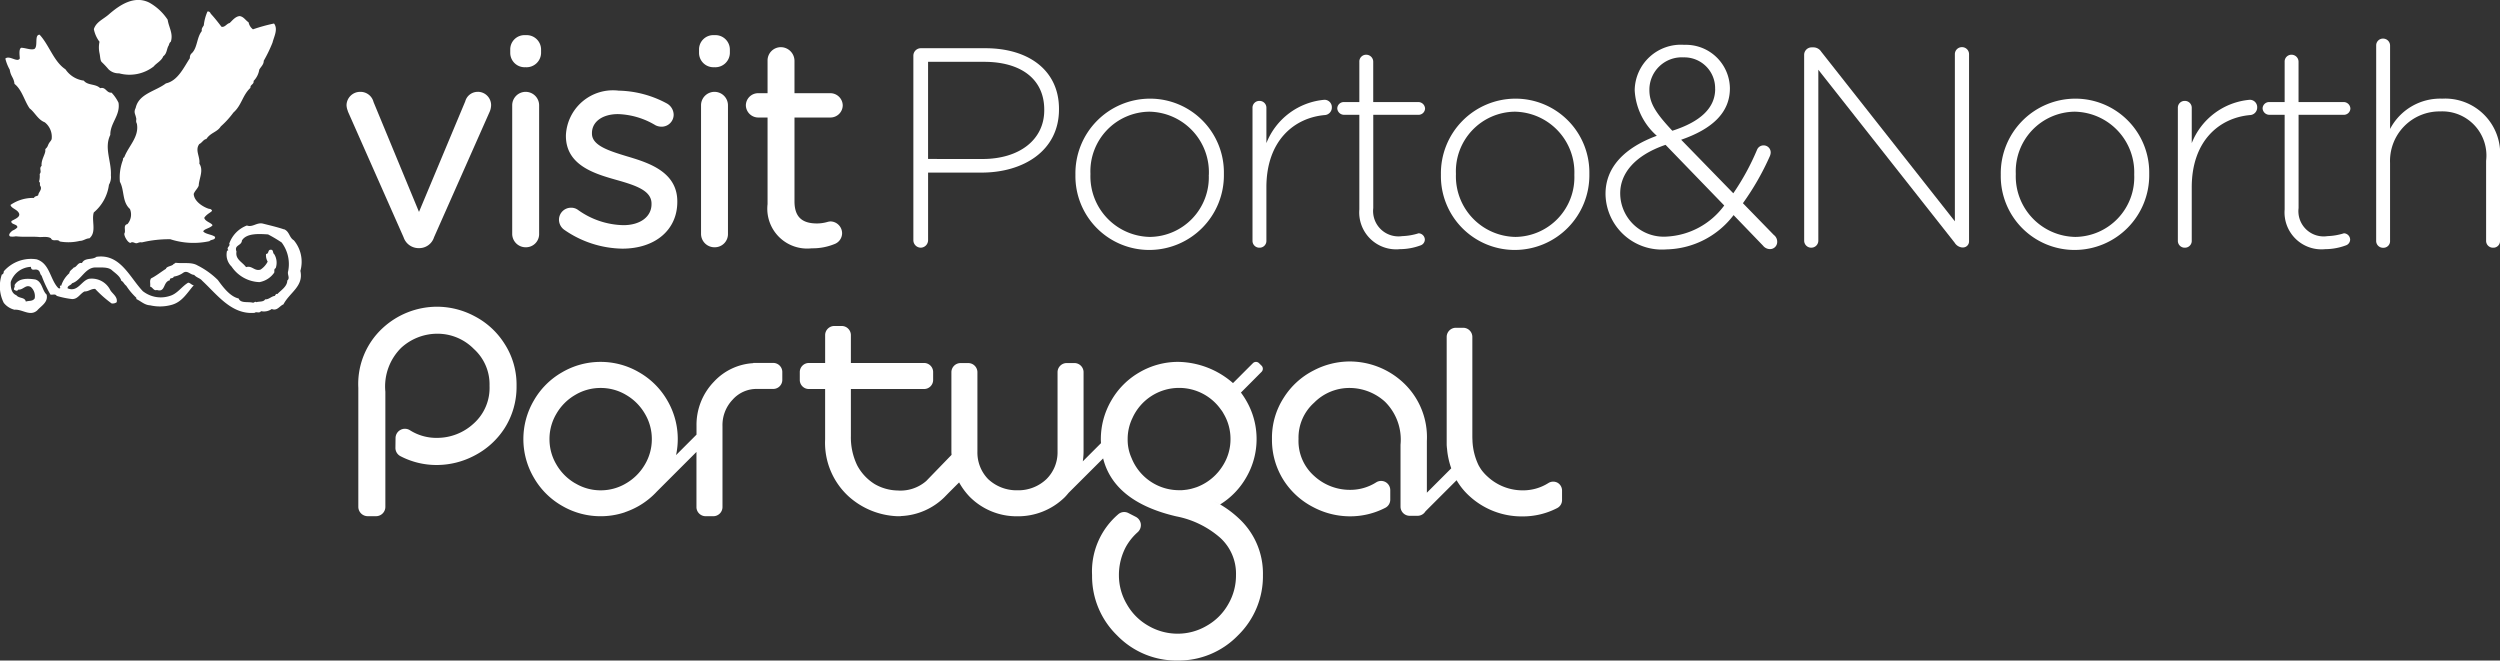
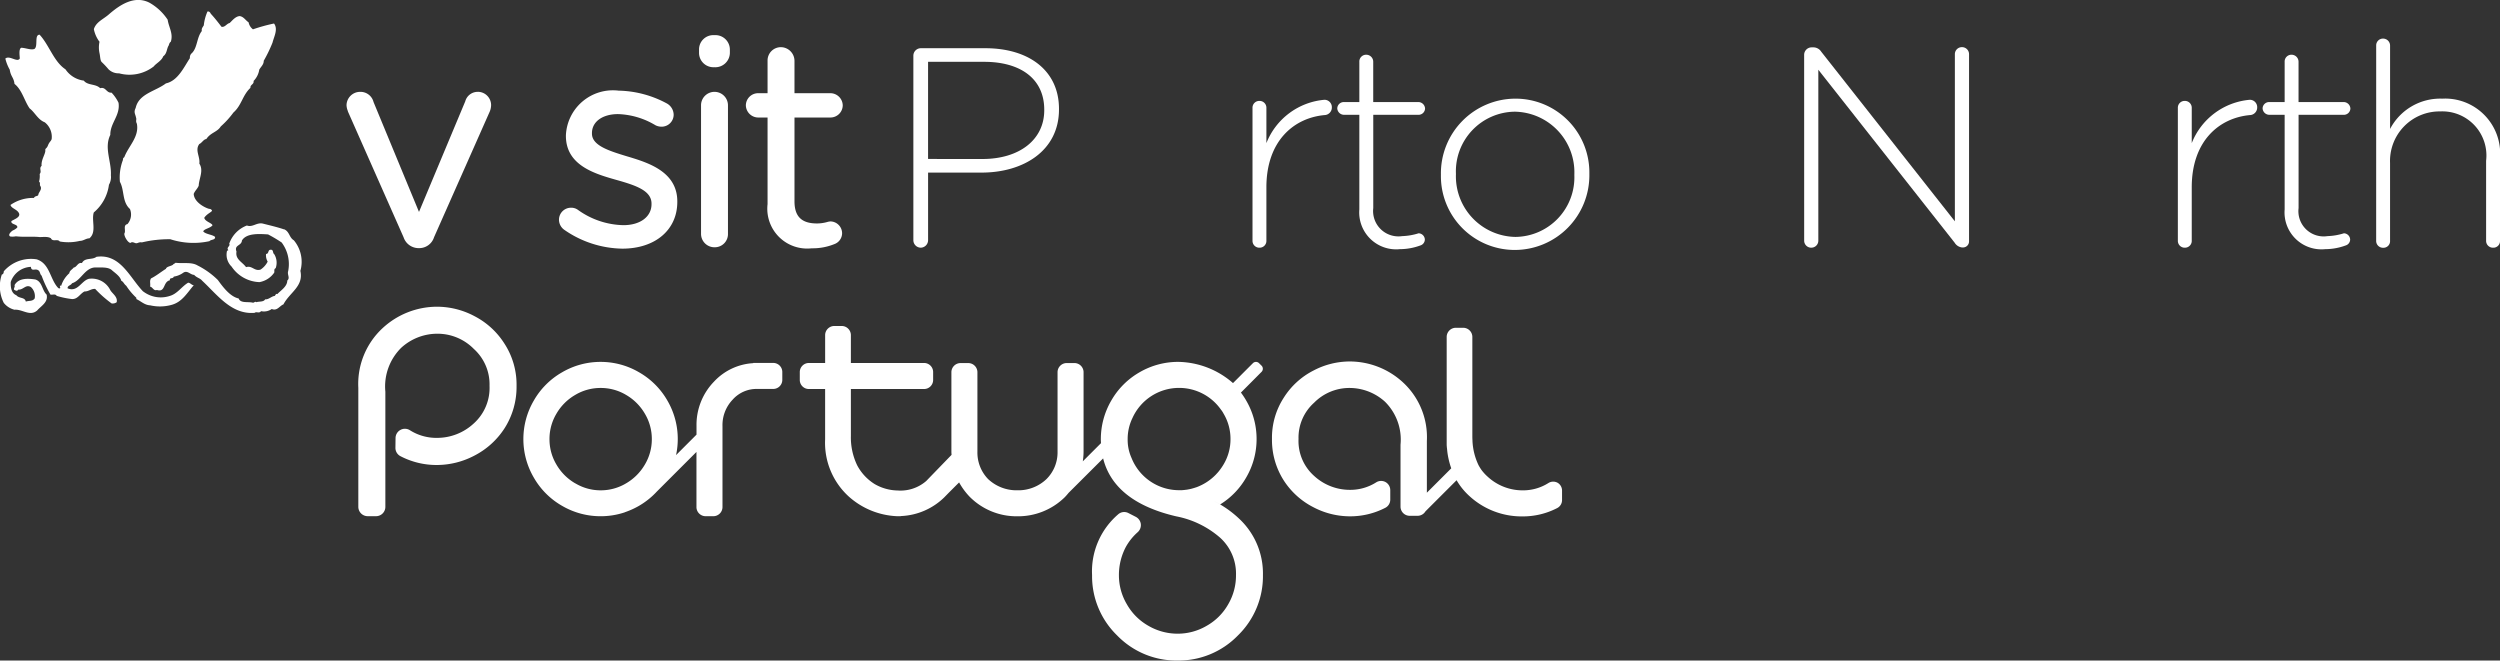
<svg xmlns="http://www.w3.org/2000/svg" width="128.684" height="34" viewBox="0 0 128.684 34">
  <rect x="0" y="0" width="128.684" height="34" fill="#333333" stroke="none" />
  <g id="visit-porto-north-white-200px" transform="translate(-311.811 171.36)">
    <g id="Group_6656" data-name="Group 6656" transform="translate(311.811 -171.36)">
      <path id="Path_13715" data-name="Path 13715" d="M392.042-151.9a.663.663,0,0,0-.646.489l-2.381,5.691-2.339-5.655a.693.693,0,0,0-.691-.525.7.7,0,0,0-.7.686.852.852,0,0,0,.056.269.731.731,0,0,1,.022.074.067.067,0,0,0,.008.015l2.851,6.442a.816.816,0,0,0,.762.558h.059a.8.8,0,0,0,.747-.56l2.869-6.474a.9.9,0,0,0,.068-.326.686.686,0,0,0-.685-.686" transform="translate(-367.448 156.628)" fill="#fff" />
-       <path id="Path_13716" data-name="Path 13716" d="M420.783-163.9a.734.734,0,0,0-.787.73v.192a.742.742,0,0,0,.787.728.75.75,0,0,0,.8-.728v-.192a.743.743,0,0,0-.8-.73" transform="translate(-393.732 165.71)" fill="#fff" />
-       <path id="Path_13717" data-name="Path 13717" d="M421.1-151.9a.693.693,0,0,0-.685.7v6.6a.692.692,0,0,0,.7.7.678.678,0,0,0,.686-.7v-6.6a.693.693,0,0,0-.7-.7" transform="translate(-394.05 156.628)" fill="#fff" />
      <path id="Path_13718" data-name="Path 13718" d="M433.911-148.745l-.03-.009c-.944-.287-1.837-.559-1.837-1.178v-.03c0-.584.541-.976,1.345-.976a3.979,3.979,0,0,1,1.928.576.7.7,0,0,0,.308.072.619.619,0,0,0,.625-.612.677.677,0,0,0-.346-.581,5.427,5.427,0,0,0-2.485-.662,2.424,2.424,0,0,0-2.716,2.3v.029c0,1.528,1.507,1.956,2.607,2.268,1.022.287,1.8.558,1.8,1.217v.03c0,.645-.581,1.08-1.447,1.08a4.141,4.141,0,0,1-2.333-.782.582.582,0,0,0-.358-.116.619.619,0,0,0-.625.612.641.641,0,0,0,.258.515,5.365,5.365,0,0,0,3,.98c1.7,0,2.832-.968,2.832-2.406v-.029c0-1.538-1.523-1.994-2.529-2.3" transform="translate(-401.574 156.811)" fill="#fff" />
      <path id="Path_13719" data-name="Path 13719" d="M461.136-151.9a.692.692,0,0,0-.684.7v6.6a.691.691,0,0,0,.7.7.678.678,0,0,0,.686-.7v-6.6a.693.693,0,0,0-.7-.7" transform="translate(-424.367 156.628)" fill="#fff" />
      <path id="Path_13720" data-name="Path 13720" d="M460.816-163.9a.735.735,0,0,0-.787.73v.192a.742.742,0,0,0,.787.728.75.75,0,0,0,.8-.728v-.192a.744.744,0,0,0-.8-.73" transform="translate(-424.047 165.71)" fill="#fff" />
      <path id="Path_13721" data-name="Path 13721" d="M474.306-152.382a.657.657,0,0,0-.156.028,1.973,1.973,0,0,1-.535.075c-.788,0-1.153-.361-1.153-1.139v-4.314h1.844a.635.635,0,0,0,.64-.627.641.641,0,0,0-.64-.625h-1.844v-1.669a.708.708,0,0,0-.7-.7.685.685,0,0,0-.686.7v1.669h-.492a.633.633,0,0,0-.625.625.642.642,0,0,0,.625.627h.492v4.461A2.051,2.051,0,0,0,473.35-151a2.964,2.964,0,0,0,1.163-.215.6.6,0,0,0,.4-.558.612.612,0,0,0-.611-.611" transform="translate(-431.567 163.781)" fill="#fff" />
      <path id="Path_13722" data-name="Path 13722" d="M350.553-123.711c.284.126.254.422.5.569a1.723,1.723,0,0,1,.336,1.573c.175.8-.55,1.106-.873,1.725-.2.078-.322.354-.6.237a.7.7,0,0,1-.555.111c-.074.13-.237.009-.328.087-1.188.1-1.912-.92-2.7-1.654-.113-.139-.278-.148-.414-.3-.2-.007-.334-.242-.546-.119a1.129,1.129,0,0,1-.5.208c-.042.134-.226.026-.2.189-.367.073-.215.641-.668.5-.173.06-.218-.15-.352-.174.03-.177-.04-.272.046-.421.269-.132.531-.348.767-.493.042-.129.249-.129.366-.214.034-.054.092-.052.131-.1.379.05.82-.05,1.133.139a4.1,4.1,0,0,1,1.046.75c.271.377.639.859,1.07.949.1.268.495.148.742.221.055-.01.124-.082.162-.028.152-.05.372,0,.46-.148.191.013.315-.153.492-.177.045-.034.051-.134.133-.092.188-.2.511-.388.514-.7.16-.134-.016-.3.046-.485a1.854,1.854,0,0,0-.336-1.472,7.291,7.291,0,0,0-.7-.416c-.5-.032-1.111-.064-1.344.311-.018.286-.416.221-.28.574-.073.4.3.533.492.8.31-.1.43.224.745.126a1.067,1.067,0,0,0,.367-.411.641.641,0,0,1-.083-.394c.162-.007.074-.21.236-.218s.09.17.188.234a.846.846,0,0,1,.071.717c-.1.04-.057.147-.073.225a1.167,1.167,0,0,1-.764.492,1.8,1.8,0,0,1-1.432-.8.85.85,0,0,1-.232-.822c.03.012.044-.012.066-.026-.13-.134.126-.214.043-.325a1.528,1.528,0,0,1,.912-.942c.285.11.5-.165.812-.1.369.094.743.179,1.1.3" transform="translate(-335.927 135.512)" fill="#fff" />
      <path id="Path_13723" data-name="Path 13723" d="M319.186-115.163a1.489,1.489,0,0,0,1.362.229c.394-.112.6-.472.945-.682.115,0,.176.125.292.13-.346.4-.592.845-1.105,1a2.231,2.231,0,0,1-1.136.035c-.3-.017-.454-.2-.714-.324v-.064a3.239,3.239,0,0,1-.52-.619c-.131-.1-.127-.194-.257-.26-.052-.217-.292-.381-.457-.519-.193-.2-.541-.157-.847-.164-.557-.018-.763.68-1.231.813-.059.12-.236.111-.228.261.52.222.708-.394,1.1-.49a1.064,1.064,0,0,1,1.1.586c.107.181.389.34.327.62a.35.35,0,0,1-.262.061,5.92,5.92,0,0,1-.844-.746c-.207-.018-.345.141-.55.129-.246.13-.344.405-.65.392a4.522,4.522,0,0,1-.781-.163c-.066-.119-.214-.042-.322-.066a6.1,6.1,0,0,1-.455-.975c-.1-.082-.06-.222-.193-.29-.149-.08-.336.086-.358-.163a1.144,1.144,0,0,0-1.039.78c-.008.27.029.581.291.681.137.178.437.087.487.328.151-.06.348,0,.456-.166a.632.632,0,0,0-.195-.582c-.261-.162-.4.158-.648.129a.105.105,0,0,1-.165.032c-.147-.04.021-.152-.031-.259.213-.379.689-.349,1.07-.294.363.108.346.568.584.78.089.395-.281.578-.485.813-.372.329-.76-.07-1.169-.035a1.011,1.011,0,0,1-.553-.354,1.88,1.88,0,0,1-.1-1.459c.082-.009.1-.1.1-.164a1.862,1.862,0,0,1,1.69-.618c.662.207.681.964,1.069,1.429.036.036.07.086.13.065s-.071-.178.066-.131a1.434,1.434,0,0,1,.421-.648c.006-.13.153-.195.228-.295.152-.006.208-.281.42-.226.147-.3.526-.148.747-.323,1.234-.175,1.71,1.066,2.4,1.782" transform="translate(-311.811 130.168)" fill="#fff" />
      <path id="Path_13724" data-name="Path 13724" d="M335.513-170.344c.052.378.3.718.16,1.135-.093.058-.085.179-.131.228-.083.172-.074.386-.257.518-.087.234-.365.362-.49.523a2.034,2.034,0,0,1-1.785.354.732.732,0,0,1-.543-.208,4.36,4.36,0,0,0-.341-.364c-.093-.083-.079-.278-.122-.466a1.4,1.4,0,0,1,0-.586,1.58,1.58,0,0,1-.291-.649c.115-.371.483-.508.765-.754.534-.465,1.3-1.011,2.093-.61a2.731,2.731,0,0,1,.941.878" transform="translate(-326.882 171.36)" fill="#fff" />
      <path id="Path_13725" data-name="Path 13725" d="M341.909-168.792c.191.205.376.44.556.677.184.038.264-.162.422-.193.139-.134.3-.342.518-.357.211.038.28.2.457.324a.588.588,0,0,0,.224.358,8.832,8.832,0,0,1,1.084-.3c.222.292-.006.685-.076.98a7.256,7.256,0,0,1-.454.94c.007.186-.145.306-.229.454a1.065,1.065,0,0,1-.293.584c.029.181-.183.185-.161.354-.412.379-.452.9-.877,1.271a4.471,4.471,0,0,1-.649.713c-.185.3-.52.31-.745.65-.148.017-.227.2-.361.257-.241.318.052.653,0,1.008.235.358-.016.759-.032,1.137-.072.173-.185.245-.257.422.018.427.581.719.8.772a.149.149,0,0,1,.142.088c0,.069-.269.164-.4.373.048.195.38.257.426.382-.111.153-.424.179-.479.314.113.15.482.163.61.286.021.17-.211.121-.289.219a3.846,3.846,0,0,1-2.014-.1,6.009,6.009,0,0,0-1.462.163c-.211-.035-.222.109-.412.006-.038,0-.07-.029-.137-.006-.094.123-.366-.261-.357-.453.1-.145-.086-.434.161-.489a.746.746,0,0,0,.129-.777c-.411-.367-.276-.961-.517-1.4a2.509,2.509,0,0,1,.161-1.137c-.025-.063.044-.116.066-.132.215-.572.774-1.043.647-1.719-.082-.164,0-.2-.044-.318-.038-.193-.131-.269-.019-.494.162-.741,1.015-.852,1.557-1.266.619-.135.923-.831,1.235-1.3a.307.307,0,0,1,.064-.223c.332-.275.271-.822.551-1.173-.03-.123.046-.2.1-.291a2.4,2.4,0,0,1,.189-.711c.071-.018.127.022.165.1" transform="translate(-331.065 169.493)" fill="#fff" />
      <path id="Path_13726" data-name="Path 13726" d="M314.694-164.016c.49.524.734,1.392,1.334,1.785a1.341,1.341,0,0,0,.944.582c.2.259.607.152.842.389.292-.085.32.258.585.229a2.018,2.018,0,0,1,.36.521c.1.653-.433,1.04-.423,1.654-.33.675.068,1.367.03,2.08a.79.79,0,0,1-.1.486,2.238,2.238,0,0,1-.78,1.426c-.134.42.163,1.007-.226,1.333-.177,0-.307.131-.488.131a2.537,2.537,0,0,1-1.038.031c-.111-.152-.363.036-.453-.162-.158-.109-.425-.06-.588-.066-.407-.041-.77.013-1.218-.039a.818.818,0,0,1-.291.009c-.14-.081.039-.25.139-.313a.665.665,0,0,0,.224-.149c.043-.18-.354-.145-.3-.329.125-.089.443-.182.4-.373-.073-.231-.411-.272-.448-.46a2.035,2.035,0,0,1,1.207-.359c.05-.132.235-.063.228-.191.045-.134.2-.265.1-.423-.052-.076.022-.152-.066-.23a1.044,1.044,0,0,0,.032-.388c.125-.142-.051-.29.1-.42-.032-.3.178-.569.193-.78-.023-.137.064-.086.134-.272s.16-.216.191-.331a.954.954,0,0,0-.356-.859c-.358-.138-.507-.511-.778-.714-.273-.388-.388-.954-.78-1.263-.038-.338-.191-.369-.245-.732a2.212,2.212,0,0,1-.226-.57c.21-.189.618.222.744-.006-.006-.139-.064-.5.078-.552.24.01.52.138.682.056.19-.153-.024-.73.262-.728" transform="translate(-312.658 165.799)" fill="#fff" />
    </g>
    <g id="Group_6657" data-name="Group 6657" transform="translate(330.253 -155.572)">
      <path id="Path_13727" data-name="Path 13727" d="M435.675-94.574H434.63v.012a2.988,2.988,0,0,0-2.021.952,3.191,3.191,0,0,0-.9,2.275v.452l-1.053,1.054a3.935,3.935,0,0,0,.088-.825,3.922,3.922,0,0,0-.531-1.977,3.911,3.911,0,0,0-1.465-1.463,3.9,3.9,0,0,0-1.977-.533,3.91,3.91,0,0,0-1.977.533,3.909,3.909,0,0,0-1.463,1.463,3.93,3.93,0,0,0-.534,1.977,3.919,3.919,0,0,0,.534,1.977,3.908,3.908,0,0,0,1.463,1.462,3.92,3.92,0,0,0,1.977.532,3.886,3.886,0,0,0,1.244-.2l0,0,.013-.008a4.1,4.1,0,0,0,.717-.325,3.942,3.942,0,0,0,.918-.733l2.043-2.043v2.849a.473.473,0,0,0,.46.459h.419a.472.472,0,0,0,.461-.459v-4.175a1.894,1.894,0,0,1,.522-1.364,1.643,1.643,0,0,1,1.252-.553h.85a.467.467,0,0,0,.455-.455v-.429A.469.469,0,0,0,435.675-94.574Zm-10.206,6.2a2.663,2.663,0,0,1-.972-.971,2.542,2.542,0,0,1-.356-1.306,2.54,2.54,0,0,1,.356-1.307,2.656,2.656,0,0,1,.972-.971,2.53,2.53,0,0,1,1.305-.356,2.531,2.531,0,0,1,1.307.356,2.666,2.666,0,0,1,.971.971,2.541,2.541,0,0,1,.357,1.307,2.542,2.542,0,0,1-.357,1.306,2.674,2.674,0,0,1-.971.971,2.536,2.536,0,0,1-1.307.358A2.534,2.534,0,0,1,425.469-88.377Z" transform="translate(-414.299 97.467)" fill="#fff" fill-rule="evenodd" />
      <path id="Path_13728" data-name="Path 13728" d="M393.754-105.843a4.116,4.116,0,0,0-1.921-.483,4.131,4.131,0,0,0-2.8,1.1,3.911,3.911,0,0,0-1.253,3.077v6.123a.484.484,0,0,0,.484.482h.428a.48.48,0,0,0,.48-.482v-5.925a2.8,2.8,0,0,1,.816-2.261,2.756,2.756,0,0,1,1.847-.724,2.619,2.619,0,0,1,1.889.781,2.456,2.456,0,0,1,.81,1.9,2.457,2.457,0,0,1-.817,1.942,2.77,2.77,0,0,1-1.882.738,2.546,2.546,0,0,1-1.4-.394.478.478,0,0,0-.487-.015.478.478,0,0,0-.252.417l-.006.5a.48.48,0,0,0,.255.432,4.014,4.014,0,0,0,1.906.456,4.164,4.164,0,0,0,1.9-.481,4.045,4.045,0,0,0,1.564-1.421,3.962,3.962,0,0,0,.61-2.171,3.868,3.868,0,0,0-.61-2.153A4,4,0,0,0,393.754-105.843Z" transform="translate(-387.778 106.326)" fill="#fff" fill-rule="evenodd" />
      <path id="Path_13729" data-name="Path 13729" d="M596.2-93.9a.468.468,0,0,0-.468.014,2.433,2.433,0,0,1-1.331.378,2.643,2.643,0,0,1-1.794-.7,2.292,2.292,0,0,1-.326-.356c-.051-.075-.1-.152-.145-.235a3.218,3.218,0,0,1-.314-1.245c0-.009,0-.016,0-.025v0c-.005-.077-.007-.157-.007-.237v-5.113a.473.473,0,0,0-.46-.457h-.4a.473.473,0,0,0-.461.459v5.29c0,.011,0,.024,0,.037s0,.016,0,.024c0,.037,0,.073,0,.108s0,.05,0,.073c0,.065.006.128.012.192l.006.044c.005.057.01.112.017.167a4.069,4.069,0,0,0,.2.84l-1.255,1.255v-2.664a3.836,3.836,0,0,0-1.226-3.011,4.048,4.048,0,0,0-2.744-1.08,4.021,4.021,0,0,0-1.874.471,3.9,3.9,0,0,0-1.529,1.405,3.79,3.79,0,0,0-.6,2.11,3.874,3.874,0,0,0,.6,2.128,3.948,3.948,0,0,0,1.529,1.387,4.062,4.062,0,0,0,1.856.47,3.937,3.937,0,0,0,1.85-.439.471.471,0,0,0,.254-.417v-.493a.475.475,0,0,0-.243-.414.476.476,0,0,0-.481.014,2.483,2.483,0,0,1-1.362.386,2.708,2.708,0,0,1-1.836-.72,2.4,2.4,0,0,1-.8-1.9,2.409,2.409,0,0,1,.8-1.863,2.55,2.55,0,0,1,1.84-.761,2.717,2.717,0,0,1,1.81.708,2.742,2.742,0,0,1,.8,2.213v3.188a.471.471,0,0,0,.472.471H589a.473.473,0,0,0,.4-.227l0,0,.148-.149,1.456-1.455a3.417,3.417,0,0,0,.685.837,3.965,3.965,0,0,0,2.635,1.025h.054a3.842,3.842,0,0,0,1.807-.43.46.46,0,0,0,.247-.408v-.481A.464.464,0,0,0,596.2-93.9Z" transform="translate(-534.47 102.96)" fill="#fff" fill-rule="evenodd" />
      <path id="Path_13730" data-name="Path 13730" d="M505.16-99.891a.227.227,0,0,0,0-.309l-.138-.136a.222.222,0,0,0-.309,0l-.6.6-.148.149-.28.279a4.382,4.382,0,0,0-2.823-1.092,3.947,3.947,0,0,0-1.983.533,3.922,3.922,0,0,0-1.464,1.466,3.945,3.945,0,0,0-.533,1.98c0,.07.005.137.008.205l-.937.937a3.485,3.485,0,0,0,.04-.5v-4.1a.472.472,0,0,0-.459-.46h-.42a.472.472,0,0,0-.46.46v4.1a1.934,1.934,0,0,1-.571,1.413,2.1,2.1,0,0,1-1.5.576,2.134,2.134,0,0,1-1.5-.574,1.962,1.962,0,0,1-.554-1.414v-4.1a.472.472,0,0,0-.459-.46h-.421a.472.472,0,0,0-.459.46v4.1c0,.055.005.109.008.164l-1.305,1.347a2.024,2.024,0,0,1-1.478.487,2.437,2.437,0,0,1-1.176-.331,2.526,2.526,0,0,1-.9-.967,3.307,3.307,0,0,1-.323-1.51v-2.415h3.78a.467.467,0,0,0,.454-.455v-.43a.468.468,0,0,0-.454-.455h-3.78v-1.446a.473.473,0,0,0-.46-.458h-.405a.473.473,0,0,0-.46.461v1.443h-.848a.469.469,0,0,0-.457.457v.428a.467.467,0,0,0,.454.455h.85v2.594a3.739,3.739,0,0,0,1.207,2.931,3.973,3.973,0,0,0,2.5,1.022v0h.131a.444.444,0,0,0,.091-.009,3.385,3.385,0,0,0,2.2-.958l.235-.24.395-.395.138-.137a3.551,3.551,0,0,0,.548.743,3.4,3.4,0,0,0,2.445,1,3.43,3.43,0,0,0,2.44-.976c.072-.074.139-.15.2-.227L497-95.431c.371,1.482,1.626,2.483,3.757,2.981a4.823,4.823,0,0,1,2.264,1.1,2.49,2.49,0,0,1,.818,1.926,2.931,2.931,0,0,1-.4,1.5,2.916,2.916,0,0,1-1.109,1.109,2.938,2.938,0,0,1-1.5.406,2.981,2.981,0,0,1-1.5-.406,2.925,2.925,0,0,1-1.109-1.109,2.921,2.921,0,0,1-.408-1.5,3.082,3.082,0,0,1,.356-1.45,2.887,2.887,0,0,1,.613-.762.49.49,0,0,0,.158-.421.487.487,0,0,0-.26-.367l-.373-.191a.467.467,0,0,0-.531.061,3.864,3.864,0,0,0-1.345,3.129,4.25,4.25,0,0,0,1.291,3.108,4.25,4.25,0,0,0,3.107,1.29,4.254,4.254,0,0,0,3.108-1.29,4.252,4.252,0,0,0,1.289-3.108,3.855,3.855,0,0,0-1.229-2.907,5.336,5.336,0,0,0-1.327-.919c.122.059.239.121.354.189a3.9,3.9,0,0,0,1.342-1.39,3.908,3.908,0,0,0,.533-1.976,3.91,3.91,0,0,0-.533-1.978,4.018,4.018,0,0,0-.273-.414l.471-.472Zm-1.961,4.77a2.8,2.8,0,0,1-.247.355l-.024.03c-.02.022-.038.044-.058.065s-.052.057-.079.086a.069.069,0,0,0-.016.015,2.671,2.671,0,0,1-.967.621l-.082.026a.447.447,0,0,1-.043.014c-.035.011-.07.021-.105.03l-.022.007-.108.025-.029.005-.1.019c-.033.005-.067.008-.1.011l-.031.005c-.051.005-.1.01-.153.012l.094.021-.1-.021c-.04,0-.079,0-.122,0a2.632,2.632,0,0,1-2.444-1.657,2.267,2.267,0,0,1-.2-.97,2.464,2.464,0,0,1,.248-1.091,2.632,2.632,0,0,1,2.4-1.547,2.629,2.629,0,0,1,2.173,1.146.089.089,0,0,0,.015.014c.035.053.071.106.1.164a2.527,2.527,0,0,1,.357,1.307A2.526,2.526,0,0,1,503.2-95.122Zm.889-3.691,0,0h0A.017.017,0,0,0,504.088-98.812Z" transform="translate(-458.66 103.239)" fill="#fff" fill-rule="evenodd" />
    </g>
    <g id="Group_6658" data-name="Group 6658" transform="translate(358.825 -169.374)">
      <path id="Path_13731" data-name="Path 13731" d="M505.474-160.758a.386.386,0,0,1,.379-.379h3.325c2.246,0,3.792,1.152,3.792,3.121v.029c0,2.144-1.852,3.252-3.981,3.252h-2.757v3.486a.386.386,0,0,1-.379.379.386.386,0,0,1-.379-.379Zm3.558,5.323c1.9,0,3.179-.992,3.179-2.508v-.029c0-1.619-1.254-2.465-3.092-2.465h-2.888v5Z" transform="translate(-505.474 161.633)" fill="#fff" />
-       <path id="Path_13732" data-name="Path 13732" d="M539.836-146.52v-.029a3.843,3.843,0,0,1,3.836-3.894,3.8,3.8,0,0,1,3.806,3.865v.029a3.843,3.843,0,0,1-3.836,3.894A3.8,3.8,0,0,1,539.836-146.52Zm6.869,0v-.029a3.118,3.118,0,0,0-3.063-3.223,3.069,3.069,0,0,0-3.033,3.194v.029a3.118,3.118,0,0,0,3.063,3.223A3.068,3.068,0,0,0,546.7-146.52Z" transform="translate(-531.494 153.535)" fill="#fff" />
      <path id="Path_13733" data-name="Path 13733" d="M577.382-149.78a.349.349,0,0,1,.35-.365.352.352,0,0,1,.365.365v1.808a3.54,3.54,0,0,1,2.99-2.231.38.38,0,0,1,.379.394.389.389,0,0,1-.379.394c-1.575.146-2.99,1.327-2.99,3.719v2.742a.349.349,0,0,1-.35.365.352.352,0,0,1-.365-.365Z" transform="translate(-559.925 153.353)" fill="#fff" />
      <path id="Path_13734" data-name="Path 13734" d="M596.483-151.792v-4.871h-.8a.349.349,0,0,1-.336-.335.337.337,0,0,1,.336-.321h.8v-2.071a.349.349,0,0,1,.35-.365.361.361,0,0,1,.365.365v2.071h2.333a.349.349,0,0,1,.335.336.336.336,0,0,1-.335.321H597.2v4.8a1.305,1.305,0,0,0,1.488,1.444,3.117,3.117,0,0,0,.846-.146.334.334,0,0,1,.321.321.324.324,0,0,1-.233.306,3.067,3.067,0,0,1-1.05.19A1.9,1.9,0,0,1,596.483-151.792Z" transform="translate(-573.527 160.586)" fill="#fff" />
      <path id="Path_13735" data-name="Path 13735" d="M617.332-146.52v-.029a3.843,3.843,0,0,1,3.835-3.894,3.8,3.8,0,0,1,3.806,3.865v.029a3.843,3.843,0,0,1-3.836,3.894A3.8,3.8,0,0,1,617.332-146.52Zm6.869,0v-.029a3.119,3.119,0,0,0-3.063-3.223,3.069,3.069,0,0,0-3.033,3.194v.029a3.118,3.118,0,0,0,3.063,3.223A3.068,3.068,0,0,0,624.2-146.52Z" transform="translate(-590.177 153.535)" fill="#fff" />
-       <path id="Path_13736" data-name="Path 13736" d="M660.344-151.517l-1.517-1.575a4.453,4.453,0,0,1-3.456,1.765,2.9,2.9,0,0,1-3.136-2.829v-.029c0-1.371.977-2.377,2.64-2.99a3.36,3.36,0,0,1-1.138-2.333v-.029a2.377,2.377,0,0,1,2.552-2.319,2.266,2.266,0,0,1,2.348,2.216v.029c0,1.269-.948,2.1-2.509,2.64l2.684,2.756a12.506,12.506,0,0,0,1.225-2.246.359.359,0,0,1,.335-.219.361.361,0,0,1,.365.365.507.507,0,0,1-.044.19,13.562,13.562,0,0,1-1.386,2.421l1.59,1.633a.434.434,0,0,1,.175.35.368.368,0,0,1-.379.379A.457.457,0,0,1,660.344-151.517Zm-2-2.071-3.019-3.121c-1.619.554-2.334,1.5-2.334,2.494v.029a2.24,2.24,0,0,0,2.392,2.2A3.921,3.921,0,0,0,658.346-153.588Zm-.467-5.994v-.029a1.585,1.585,0,0,0-1.619-1.6,1.667,1.667,0,0,0-1.765,1.648v.029c0,.642.277,1.138,1.181,2.1C657.135-157.9,657.879-158.619,657.879-159.582Z" transform="translate(-616.607 162.178)" fill="#fff" />
      <path id="Path_13737" data-name="Path 13737" d="M694.347-160.983a.386.386,0,0,1,.379-.379h.116a.475.475,0,0,1,.38.218l6.883,8.736v-8.6a.361.361,0,0,1,.365-.365.361.361,0,0,1,.365.365v9.625a.312.312,0,0,1-.306.321h-.058a.518.518,0,0,1-.379-.248l-7.015-8.9v8.794a.361.361,0,0,1-.364.365.361.361,0,0,1-.365-.365Z" transform="translate(-648.495 161.814)" fill="#fff" />
-       <path id="Path_13738" data-name="Path 13738" d="M736.038-146.52v-.029a3.843,3.843,0,0,1,3.835-3.894,3.8,3.8,0,0,1,3.806,3.865v.029a3.843,3.843,0,0,1-3.836,3.894A3.8,3.8,0,0,1,736.038-146.52Zm6.869,0v-.029a3.119,3.119,0,0,0-3.063-3.223,3.069,3.069,0,0,0-3.033,3.194v.029a3.119,3.119,0,0,0,3.063,3.223A3.069,3.069,0,0,0,742.907-146.52Z" transform="translate(-680.065 153.535)" fill="#fff" />
      <path id="Path_13739" data-name="Path 13739" d="M773.584-149.78a.349.349,0,0,1,.35-.365.352.352,0,0,1,.365.365v1.808a3.54,3.54,0,0,1,2.99-2.231.38.38,0,0,1,.379.394.389.389,0,0,1-.379.394c-1.575.146-2.99,1.327-2.99,3.719v2.742a.349.349,0,0,1-.35.365.352.352,0,0,1-.365-.365Z" transform="translate(-708.496 153.353)" fill="#fff" />
      <path id="Path_13740" data-name="Path 13740" d="M792.683-151.792v-4.871h-.8a.349.349,0,0,1-.335-.335.337.337,0,0,1,.335-.321h.8v-2.071a.349.349,0,0,1,.35-.365.361.361,0,0,1,.365.365v2.071h2.334a.349.349,0,0,1,.335.336.336.336,0,0,1-.335.321H793.4v4.8a1.3,1.3,0,0,0,1.488,1.444,3.123,3.123,0,0,0,.846-.146.334.334,0,0,1,.321.321.323.323,0,0,1-.233.306,3.068,3.068,0,0,1-1.05.19A1.9,1.9,0,0,1,792.683-151.792Z" transform="translate(-722.098 160.586)" fill="#fff" />
      <path id="Path_13741" data-name="Path 13741" d="M815.636-162.815a.349.349,0,0,1,.35-.364.361.361,0,0,1,.365.364v4.288a2.912,2.912,0,0,1,2.683-1.56,2.832,2.832,0,0,1,2.975,3.063v4.244a.341.341,0,0,1-.35.365.352.352,0,0,1-.365-.365v-4.112a2.271,2.271,0,0,0-2.363-2.538,2.55,2.55,0,0,0-2.581,2.654v4a.341.341,0,0,1-.35.365.352.352,0,0,1-.365-.365Z" transform="translate(-740.339 163.179)" fill="#fff" />
    </g>
  </g>
</svg>